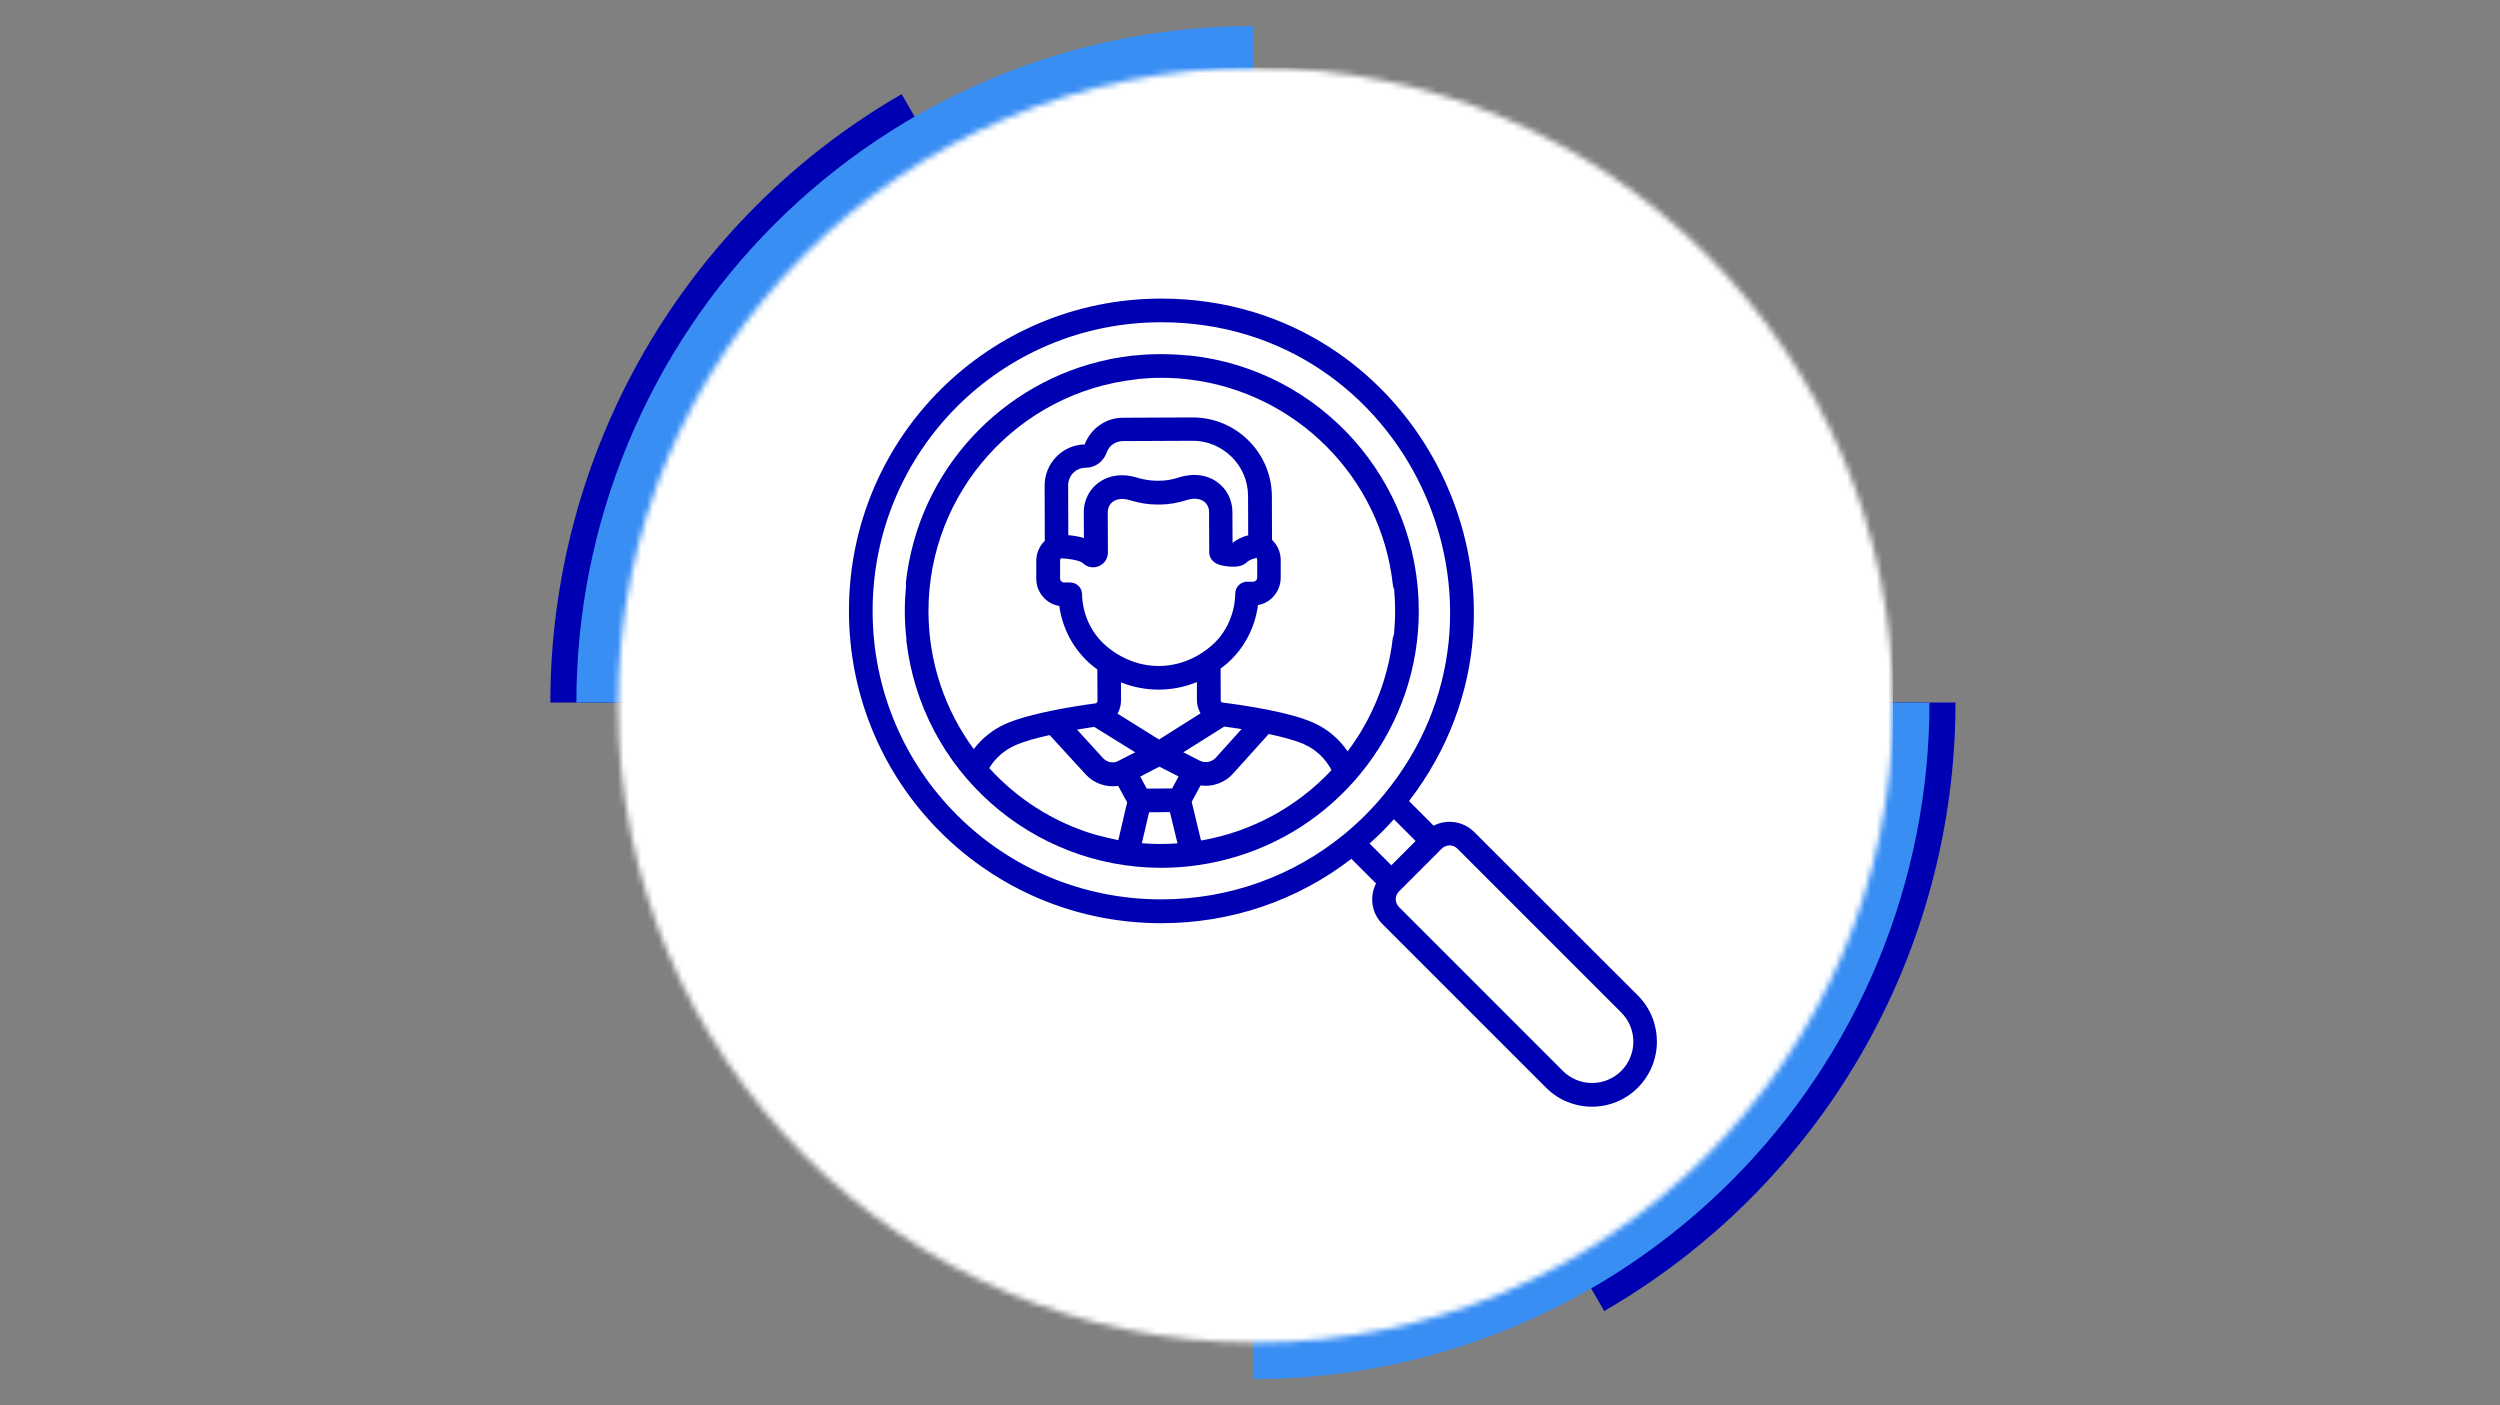
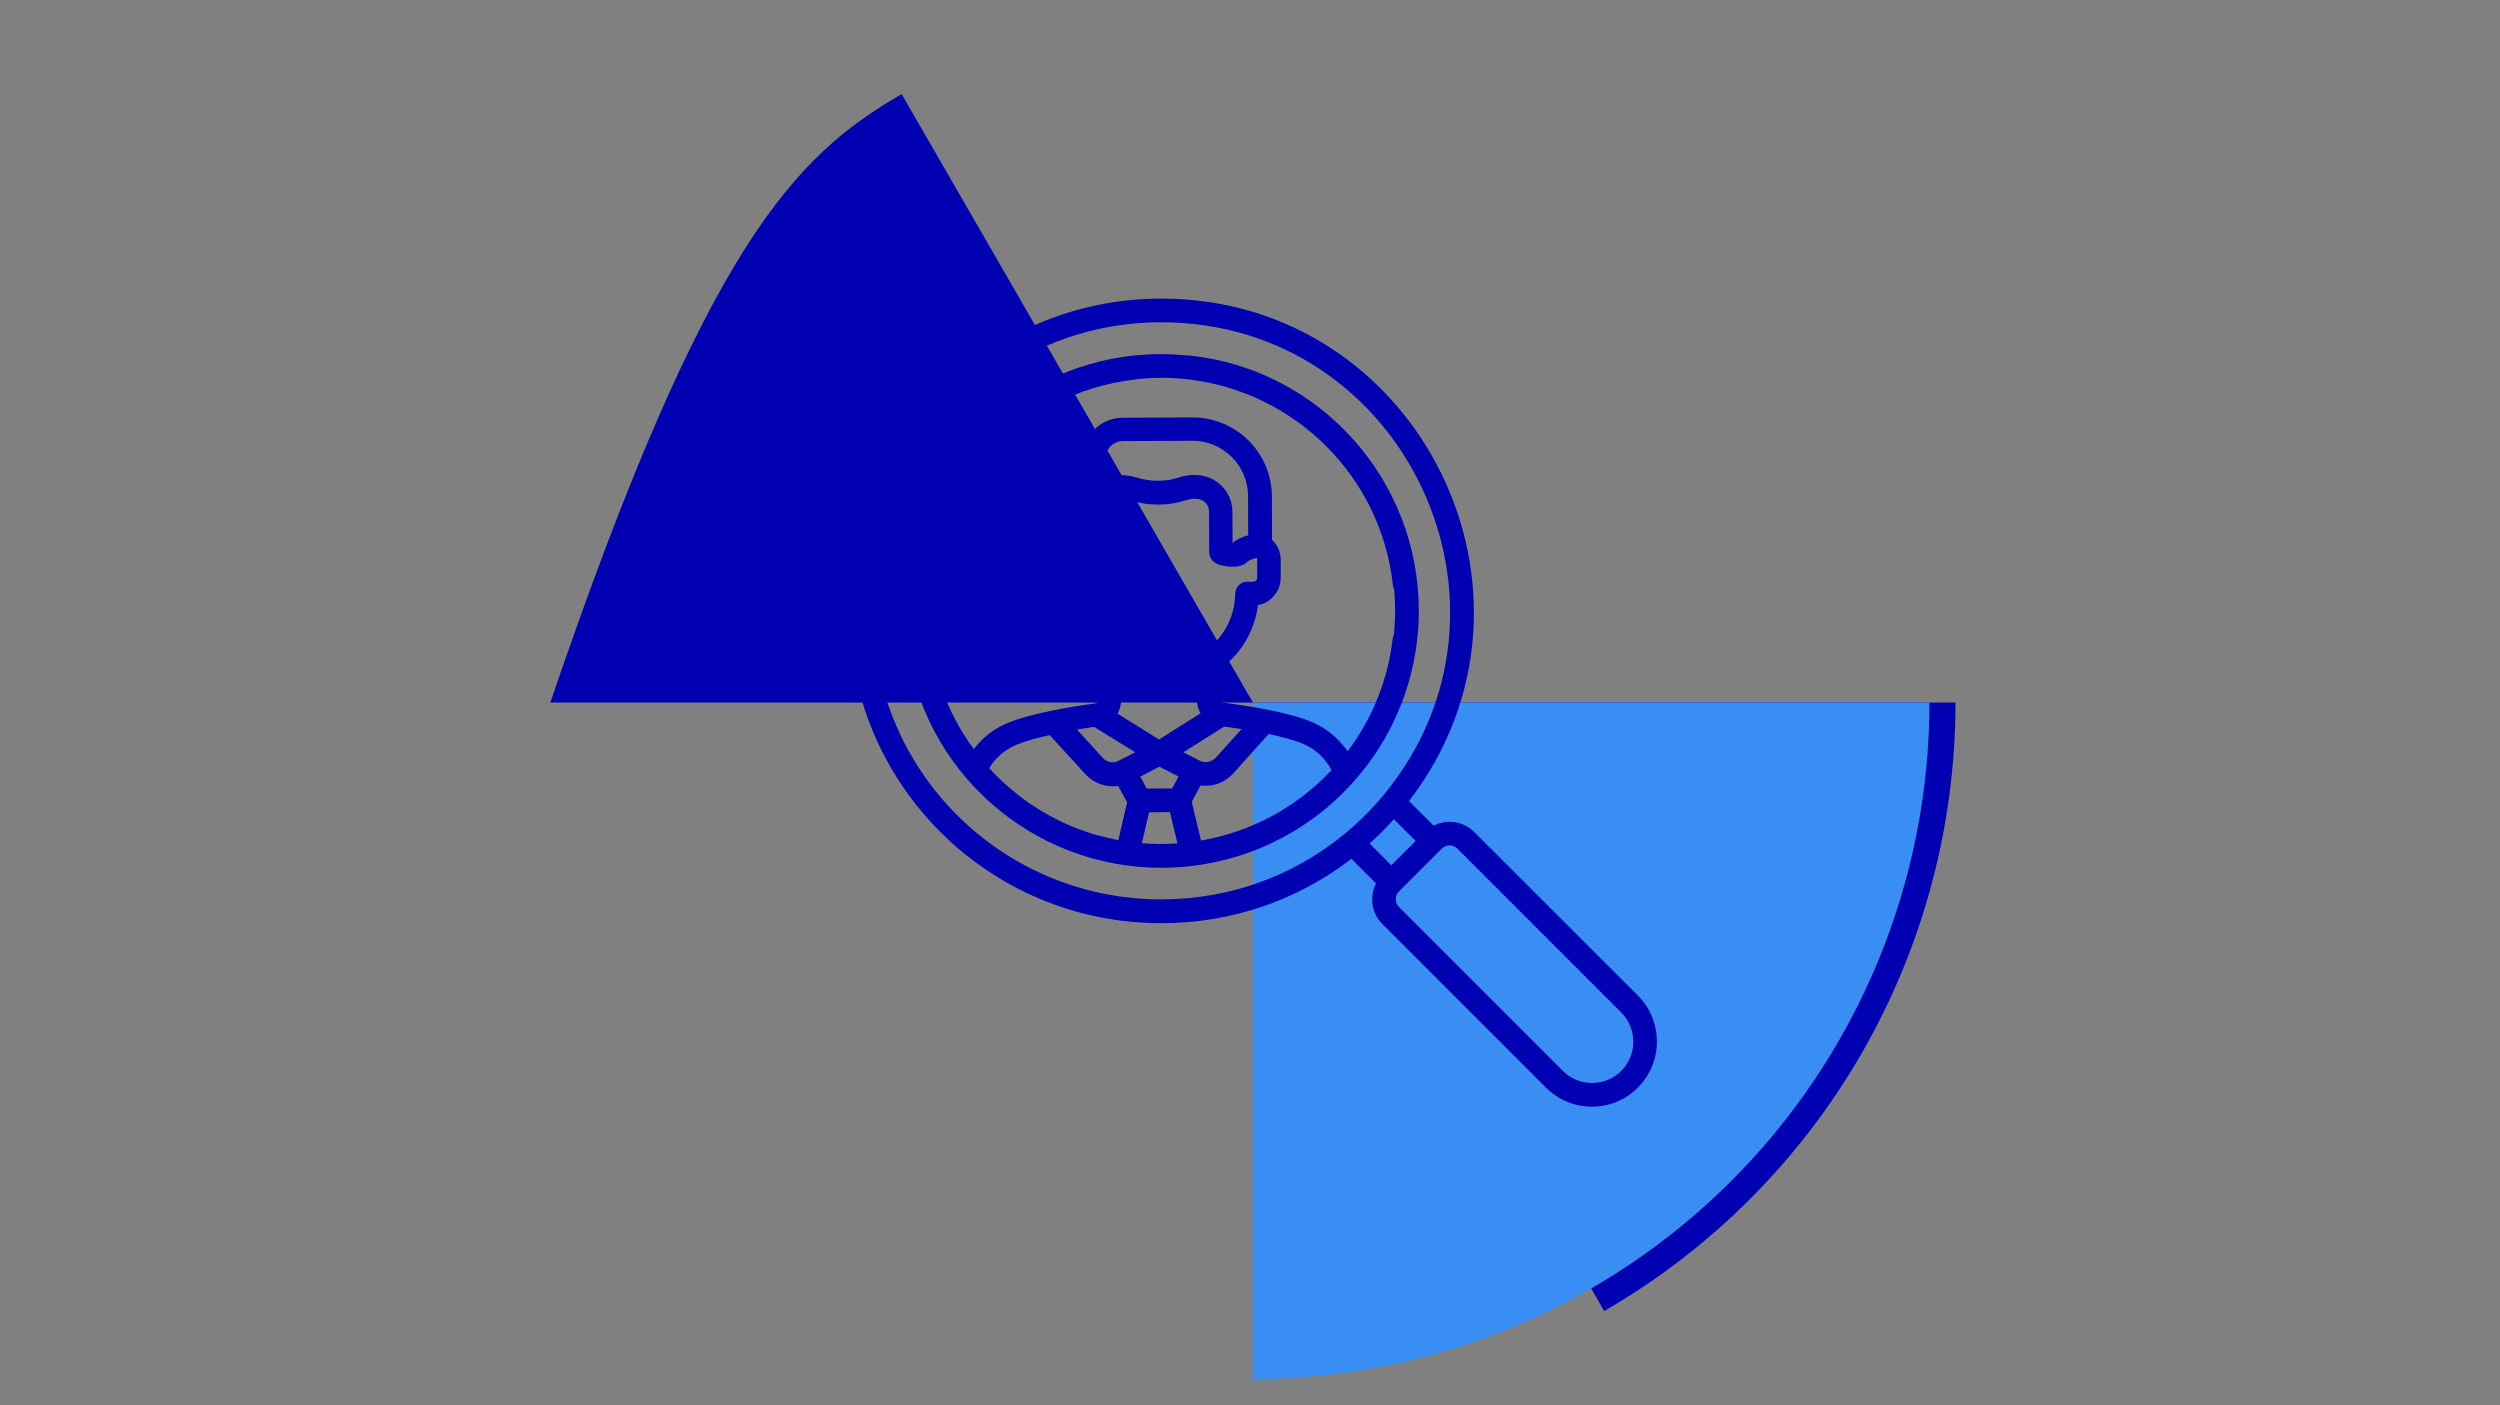
<svg xmlns="http://www.w3.org/2000/svg" width="427" height="240" viewBox="0 0 427 240" fill="none">
  <rect x="0" y="0" width="427" height="240" fill="#808080" stroke="none" />
  <path d="M333.996 119.998C333.996 141.062 328.451 161.755 317.919 179.997C307.387 198.239 292.239 213.387 273.997 223.919L213.998 119.998L333.996 119.998Z" fill="#0000B3" />
-   <path d="M94 119.998C94 98.934 99.545 78.241 110.077 59.999C120.609 41.757 135.757 26.609 153.999 16.077L213.998 119.998L94 119.998Z" fill="#0000B3" />
+   <path d="M94 119.998C120.609 41.757 135.757 26.609 153.999 16.077L213.998 119.998L94 119.998Z" fill="#0000B3" />
  <path d="M329.552 119.998C329.552 135.173 326.563 150.199 320.756 164.218C314.949 178.238 306.437 190.977 295.707 201.707C284.977 212.437 272.238 220.949 258.218 226.756C244.199 232.563 229.173 235.552 213.998 235.552L213.998 119.998H329.552Z" fill="#398EF4" />
-   <path d="M98.444 119.998C98.444 104.823 101.433 89.797 107.24 75.778C113.048 61.758 121.559 49.02 132.289 38.289C143.019 27.559 155.758 19.048 169.778 13.24C183.797 7.433 198.823 4.444 213.998 4.444L213.998 119.998L98.444 119.998Z" fill="#398EF4" />
  <mask id="mask0_2255_778" style="mask-type:alpha" maskUnits="userSpaceOnUse" x="105" y="11" width="219" height="219">
    <circle cx="214.442" cy="120.442" r="108.887" fill="#D9D9D9" />
  </mask>
  <g mask="url(#mask0_2255_778)">
-     <rect x="104.666" y="11.555" width="218.663" height="218.663" fill="white" />
-   </g>
+     </g>
  <path d="M279.769 170.055L251.791 142.104C249.931 140.244 247.101 139.867 244.864 141.026L240.659 136.821C267.505 101.889 242.546 51 198.342 51C168.827 51 145 74.8 145 104.342C145 133.856 168.8 157.683 198.342 157.683C210.255 157.683 221.549 153.829 230.821 146.686L235.026 150.891C233.894 153.101 234.217 155.931 236.104 157.818L264.055 185.769C268.394 190.108 275.429 190.108 279.742 185.769C284.082 181.429 284.082 174.394 279.769 170.055ZM229.743 142.373C229.716 142.4 229.689 142.427 229.635 142.454C220.848 149.678 209.905 153.613 198.342 153.613C171.037 153.613 149.043 131.619 149.043 104.342C149.043 77.037 171.037 55.043 198.342 55.043C240.066 55.043 262.734 103.749 236.4 135.689C234.406 138.115 232.222 140.298 229.743 142.373ZM233.921 144.071C235.403 142.751 236.724 141.457 238.071 139.921L241.791 143.64L237.64 147.791L233.921 144.071ZM276.912 182.912C274.163 185.661 269.688 185.661 266.939 182.912L238.961 154.934C238.206 154.179 238.206 152.993 238.961 152.238C238.988 152.211 245.969 145.23 246.238 144.961C246.993 144.206 248.206 144.206 248.934 144.961L276.912 172.939C279.661 175.688 279.661 180.163 276.912 182.912Z" fill="#0000B3" />
  <path d="M203.3 60.73C203.193 60.73 203.085 60.73 202.977 60.73C201.441 60.569 199.877 60.488 198.314 60.488C196.724 60.488 195.187 60.569 193.651 60.73C193.624 60.73 193.597 60.73 193.57 60.73C193.489 60.73 193.381 60.757 193.301 60.757C193.166 60.784 193.031 60.784 192.896 60.811C192.708 60.838 192.519 60.865 192.357 60.892C192.168 60.919 191.953 60.946 191.764 60.973C191.629 61 191.522 61 191.387 61.027C191.144 61.054 190.875 61.108 190.632 61.162C190.551 61.162 190.497 61.189 190.416 61.189C190.12 61.242 189.824 61.296 189.527 61.35C189.5 61.35 189.473 61.35 189.446 61.377C171.171 65.151 156.832 80.299 154.73 99.49C154.703 99.679 154.73 99.84 154.757 100.029C154.622 101.431 154.541 102.859 154.541 104.315C154.541 105.932 154.622 107.522 154.811 109.085C154.811 109.193 154.811 109.328 154.811 109.463C157.371 131.565 176.104 148.222 198.368 148.222C202.788 148.222 207.047 147.549 211.09 146.336C229.311 140.891 242.329 123.964 242.329 104.342C242.329 81.97 225.51 63.156 203.3 60.73ZM198.341 64.531C199.904 64.531 201.441 64.612 202.95 64.8C203.031 64.8 203.112 64.827 203.193 64.827C221.279 67.038 235.914 81.431 237.909 99.975C237.936 100.218 238.017 100.46 238.125 100.676C238.233 101.889 238.286 103.129 238.286 104.369C238.286 105.716 238.206 107.037 238.098 108.358C237.99 108.573 237.936 108.789 237.882 109.032C237.047 116.255 234.297 122.859 230.173 128.33C228.718 126.201 226.696 124.476 224.297 123.425C220.227 121.619 212.869 120.514 208.853 120.002C208.637 119.975 208.502 119.813 208.502 119.597L208.476 114.207C208.853 113.91 209.23 113.614 209.581 113.317C212.465 110.811 214.351 107.253 214.864 103.344C215.807 103.183 216.696 102.724 217.37 102.024C218.26 101.134 218.745 99.921 218.745 98.654V95.635C218.745 94.315 218.179 93.075 217.262 92.212L217.236 84.773C217.209 77.307 211.117 71.269 203.651 71.296L191.791 71.35C188.88 71.35 186.293 73.183 185.268 75.905C181.468 75.986 178.395 79.14 178.422 82.967L178.449 92.374C177.533 93.264 176.994 94.504 176.994 95.824V98.843C176.994 101.188 178.692 103.129 180.929 103.506C181.468 107.414 183.382 110.945 186.293 113.452C186.67 113.775 187.047 114.072 187.425 114.341L187.452 119.732C187.452 119.948 187.29 120.11 187.101 120.137C183.085 120.676 175.754 121.862 171.684 123.667C169.554 124.638 167.694 126.12 166.32 127.953C161.441 121.322 158.584 113.129 158.584 104.369C158.584 84.072 173.894 67.011 194.028 64.8C194.109 64.8 194.19 64.773 194.271 64.746C195.592 64.612 196.966 64.531 198.341 64.531ZM187.613 142.697H187.586C187.29 142.616 187.02 142.535 186.724 142.454H186.697C179.77 140.325 173.678 136.39 168.961 131.188C169.986 129.489 171.495 128.169 173.328 127.333C174.864 126.632 177.047 126.039 179.285 125.554L185.43 132.266C186.805 133.775 188.88 134.53 190.983 134.233L192.519 137.037L191.009 143.505C189.85 143.263 188.718 142.993 187.613 142.697ZM185.134 91.889C184.244 91.619 183.301 91.485 182.465 91.404L182.438 82.913C182.438 81.242 183.759 79.894 185.403 79.894C187.047 79.894 188.476 78.843 189.015 77.307C189.419 76.121 190.524 75.339 191.791 75.339L203.651 75.285C206.184 75.258 208.556 76.256 210.362 78.035C212.168 79.814 213.165 82.186 213.165 84.719L213.192 91.431C212.357 91.646 211.387 92.024 210.524 92.725L210.497 87.415C210.47 83.291 206.562 79.894 201.387 81.539C200.228 81.916 199.096 82.105 198.044 82.105H197.505C196.454 82.105 195.322 81.916 194.163 81.566C189.096 80.002 185.08 83.291 185.107 87.522L185.134 91.889ZM184.945 96.175C186.535 97.738 189.231 96.606 189.231 94.369L189.204 87.522C189.204 85.878 190.659 84.719 193.031 85.447C194.594 85.932 196.131 86.175 197.586 86.175H198.125C199.581 86.175 201.117 85.905 202.68 85.42C204.918 84.692 206.508 85.743 206.508 87.469L206.535 94.315C206.535 94.665 206.643 95.824 208.044 96.39C208.449 96.552 211.575 97.388 212.923 96.067C213.381 95.609 214.109 95.393 214.648 95.285C214.702 95.393 214.729 95.501 214.729 95.635V98.654C214.729 99.059 214.405 99.355 214.028 99.355H213.004C211.899 99.355 211.009 100.245 210.982 101.35C210.928 104.827 209.446 108.088 206.966 110.244C201.602 114.907 194.298 114.907 188.934 110.325C186.4 108.169 184.891 104.935 184.81 101.458C184.783 100.352 183.894 99.49 182.789 99.49H181.764C181.387 99.49 181.064 99.166 181.064 98.789V95.77C181.064 95.609 181.117 95.474 181.171 95.366C182.816 95.42 184.541 95.77 184.945 96.175ZM207.64 129.436C206.939 130.163 205.861 130.379 204.972 129.948C204.945 129.948 204.945 129.921 204.918 129.921L202.114 128.492L209.095 124.099C209.904 124.207 210.928 124.341 212.06 124.53L207.64 129.436ZM216.696 125.366C218.934 125.851 221.144 126.417 222.68 127.091C224.729 127.98 226.4 129.57 227.424 131.538C221.602 137.764 213.812 142.077 205.133 143.559L203.543 136.956L205.052 134.152C207.155 134.449 209.23 133.667 210.605 132.131L216.696 125.366ZM205.052 121.835L197.964 126.309L190.875 121.889C191.252 121.215 191.468 120.46 191.468 119.651V116.552C195.619 118.196 200.201 118.223 204.432 116.498V119.597C204.432 120.406 204.675 121.188 205.052 121.835ZM193.894 128.492L191.09 129.921C191.09 129.921 191.063 129.921 191.063 129.948C190.174 130.433 189.069 130.217 188.395 129.489L183.948 124.611C185.053 124.422 186.077 124.287 186.886 124.153L193.894 128.492ZM198.017 130.945L201.306 132.616L200.201 134.665L195.861 134.692L194.756 132.643L198.017 130.945ZM195.026 144.018L196.265 138.735L199.823 138.708L201.117 144.045C198.988 144.206 197.02 144.179 195.026 144.018Z" fill="#0000B3" />
</svg>